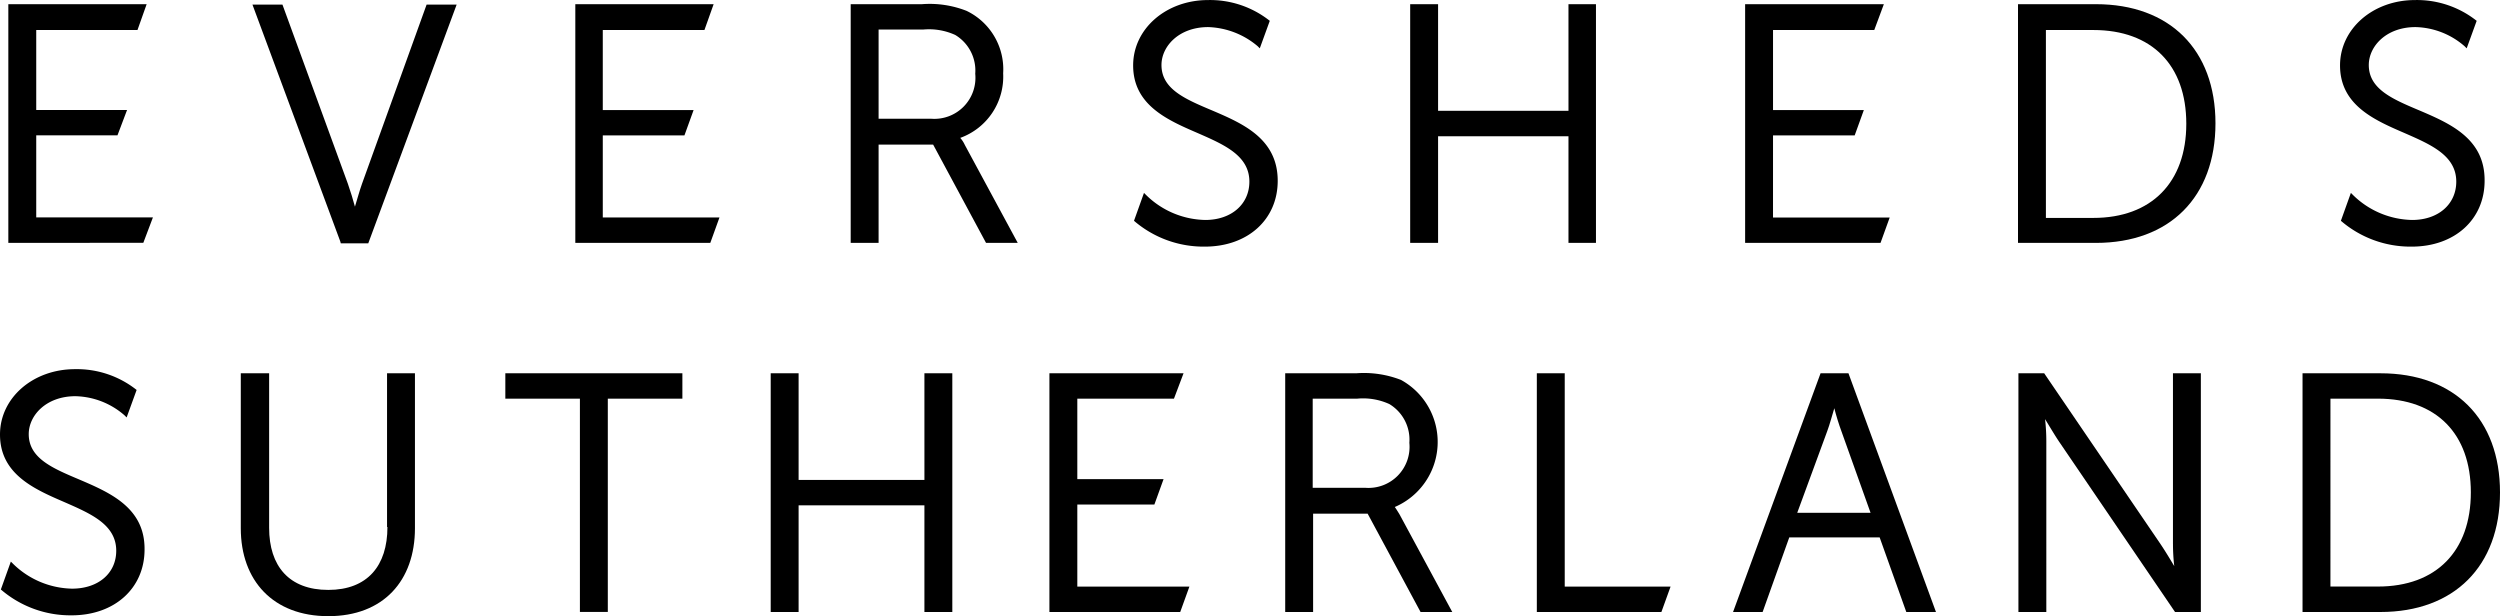
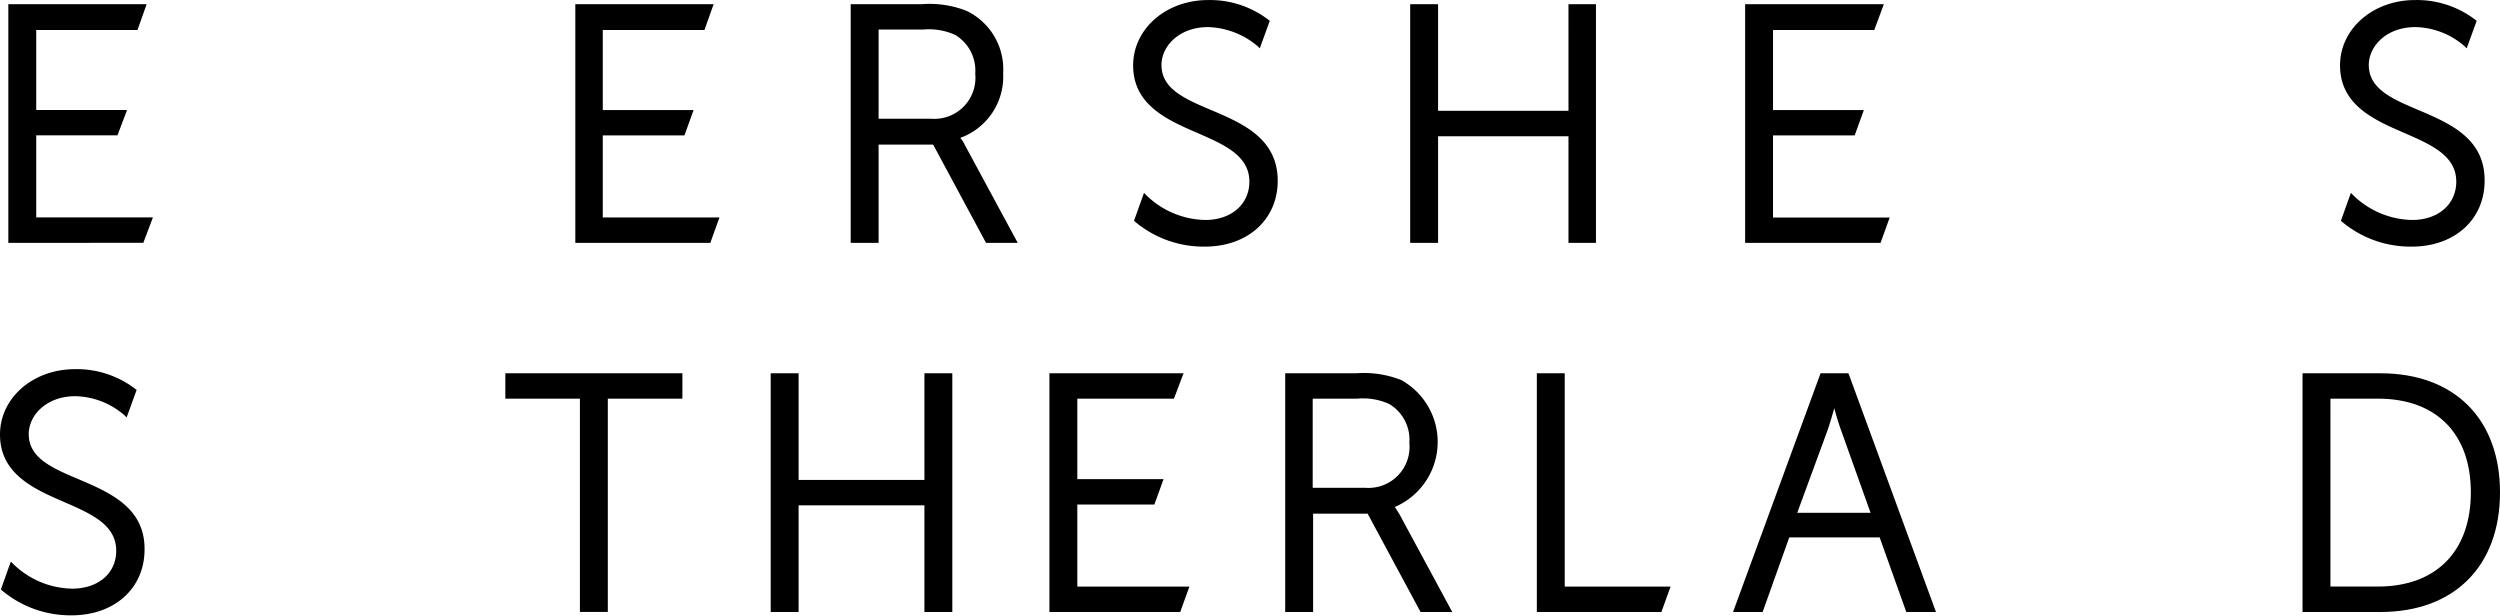
<svg xmlns="http://www.w3.org/2000/svg" id="Layer_2" data-name="Layer 2" width="197.122" height="48.584" viewBox="0 0 197.122 48.584">
  <g id="layer" transform="translate(0 0)">
    <path id="Path_5131" data-name="Path 5131" d="M2,19.822V1H12.906l-.723,2.037H4.2V9.343h7.161l-.756,2H4.2v6.471h9.2l-.756,2" transform="translate(-1.343 -0.67)" />
-     <path id="Path_5132" data-name="Path 5132" d="M69.239,15.225c-.2.558-.394,1.281-.558,1.807-.131-.493-.361-1.248-.558-1.807L62.965,1.1H60.6l6.931,18.691.033.131h2.168L76.7,1.1H74.331L69.239,15.225" transform="translate(-40.694 -0.737)" />
    <path id="Path_5133" data-name="Path 5133" d="M149.466,17.818h-9.2V11.347h6.438l.723-2h-7.161V3.037h8.015L149.006,1H138.1V19.822h10.643" transform="translate(-92.737 -0.67)" />
    <path id="Path_5134" data-name="Path 5134" d="M206.4,12.07h4.3l4.172,7.752h2.5L213.2,12.1a2.332,2.332,0,0,0-.361-.558,5.134,5.134,0,0,0,3.383-5.091,5.108,5.108,0,0,0-2.891-4.927A7.955,7.955,0,0,0,209.817,1H204.2V19.822h2.2V12.07m7.621-5.584a3.237,3.237,0,0,1-3.449,3.548H206.4V3h3.515a4.98,4.98,0,0,1,2.529.427,3.271,3.271,0,0,1,1.577,3.055" transform="translate(-137.124 -0.67)" />
    <path id="Path_5135" data-name="Path 5135" d="M350.982,9.409H340.7V1h-2.2V19.822h2.2V11.413h10.281v8.409h2.168V1h-2.168" transform="translate(-227.309 -0.67)" />
    <path id="Path_5136" data-name="Path 5136" d="M421.1,11.347h6.438l.723-2H421.1V3.037h7.982L429.839,1H418.9V19.822h10.676l.723-2h-9.2" transform="translate(-281.299 -0.67)" />
-     <path id="Path_5137" data-name="Path 5137" d="M490.543,1H484.4V19.822h6.143c5.814,0,9.427-3.613,9.427-9.427S496.357,1,490.543,1M486.6,3.037h3.745c4.6,0,7.325,2.759,7.325,7.391s-2.759,7.424-7.325,7.424H486.6Z" transform="translate(-325.283 -0.67)" />
-     <path id="Path_5138" data-name="Path 5138" d="M69.363,101.721c0,3.055-1.577,4.96-4.664,4.96s-4.664-1.872-4.664-4.894V89.6H57.8v12.22c0,4.139,2.562,6.931,6.9,6.931s6.832-2.792,6.832-6.931V89.6h-2.2v12.121" transform="translate(-38.814 -60.167)" />
    <path id="Path_5139" data-name="Path 5139" d="M121.3,91.6h5.88v16.818h2.2V91.6h5.88v-2H121.3" transform="translate(-81.455 -60.167)" />
    <path id="Path_5140" data-name="Path 5140" d="M197.121,98.009H187.2V89.6H185v18.822h2.2v-8.409h9.92v8.409h2.2V89.6h-2.2" transform="translate(-124.231 -60.167)" />
    <path id="Path_5141" data-name="Path 5141" d="M254.1,99.947h6.077l.723-2h-6.8V91.6h7.621l.755-2H251.9v18.822h10.314l.723-2H254.1" transform="translate(-169.155 -60.167)" />
    <path id="Path_5142" data-name="Path 5142" d="M317.139,100.144a5.58,5.58,0,0,0,.493-10.019,8.057,8.057,0,0,0-3.515-.526H308.5v18.822h2.2V100.67H315l4.172,7.752h2.5L317.5,100.7c-.164-.263-.263-.427-.361-.558m1.15-5.059a3.237,3.237,0,0,1-3.449,3.548h-4.172V91.6h3.515a4.981,4.981,0,0,1,2.529.427,3.271,3.271,0,0,1,1.577,3.055" transform="translate(-207.163 -60.167)" />
    <path id="Path_5143" data-name="Path 5143" d="M371.1,89.6h-2.2v18.822h9.822l.723-2H371.1" transform="translate(-247.723 -60.167)" />
    <path id="Path_5144" data-name="Path 5144" d="M422.9,89.6,416,108.422h2.332l2.1-5.88h7.128l2.1,5.88H432L425.1,89.6h-2.2m3.942,11h-5.781l2.365-6.438c.2-.526.394-1.281.558-1.807.131.526.361,1.281.558,1.807Z" transform="translate(-279.351 -60.167)" />
-     <path id="Path_5145" data-name="Path 5145" d="M496.687,103.068a15.448,15.448,0,0,0,.1,1.739c-.328-.556-.788-1.312-1.149-1.837L486.6,89.7l-.066-.1H484.5v18.822h2.2V94.954a15.455,15.455,0,0,0-.1-1.739c.328.524.788,1.312,1.149,1.838l9.033,13.271.066.1h2.037V89.6h-2.2v13.468" transform="translate(-325.35 -60.167)" />
    <path id="Path_5146" data-name="Path 5146" d="M558.843,89.6H552.7v18.822h6.143c5.814,0,9.427-3.613,9.427-9.427s-3.613-9.395-9.427-9.395m-3.942,2h3.745c4.6,0,7.325,2.759,7.325,7.391s-2.726,7.424-7.325,7.424H554.9Z" transform="translate(-371.148 -60.167)" />
    <path id="Path_5147" data-name="Path 5147" d="M278.143,8.669c-2.1-.887-3.909-1.675-3.909-3.548,0-1.478,1.38-2.989,3.679-2.989a6.341,6.341,0,0,1,3.909,1.511l.164.164.788-2.168A7.581,7.581,0,0,0,277.913,0C274.6,0,272,2.264,272,5.154c0,3.121,2.694,4.3,5.059,5.321,2.1.92,4.106,1.774,4.106,3.843,0,1.774-1.413,3.022-3.482,3.022a6.829,6.829,0,0,1-4.664-1.971l-.164-.164-.788,2.2a8.4,8.4,0,0,0,5.584,2.037c3.383,0,5.748-2.135,5.748-5.19,0-3.351-2.792-4.533-5.256-5.584" transform="translate(-182.653 0.004)" />
    <path id="Path_5148" data-name="Path 5148" d="M567.876,8.669c-2.1-.887-3.909-1.675-3.909-3.548,0-1.478,1.38-2.989,3.679-2.989a6.087,6.087,0,0,1,3.876,1.511l.164.164.788-2.168A7.581,7.581,0,0,0,567.613,0C564.3,0,561.7,2.264,561.7,5.154c0,3.121,2.694,4.3,5.059,5.321,2.1.92,4.106,1.774,4.106,3.843,0,1.774-1.412,3.022-3.482,3.022a6.829,6.829,0,0,1-4.664-1.971l-.164-.164-.788,2.2a8.4,8.4,0,0,0,5.584,2.037c3.383,0,5.748-2.135,5.748-5.19.033-3.351-2.759-4.533-5.223-5.584" transform="translate(-377.191 0.004)" />
    <path id="Path_5149" data-name="Path 5149" d="M6.175,97.269c-2.1-.887-3.909-1.675-3.909-3.548,0-1.478,1.38-2.989,3.679-2.989a6.087,6.087,0,0,1,3.876,1.511l.164.164.788-2.168A7.581,7.581,0,0,0,5.913,88.6C2.6,88.6,0,90.864,0,93.754c0,3.121,2.694,4.3,5.059,5.321,2.1.92,4.106,1.774,4.106,3.843,0,1.774-1.412,2.989-3.482,2.989a6.829,6.829,0,0,1-4.664-1.971l-.164-.164-.788,2.2A8.4,8.4,0,0,0,5.65,108.01c3.383,0,5.748-2.135,5.748-5.19.033-3.318-2.759-4.5-5.223-5.551" transform="translate(0 -59.492)" />
  </g>
</svg>